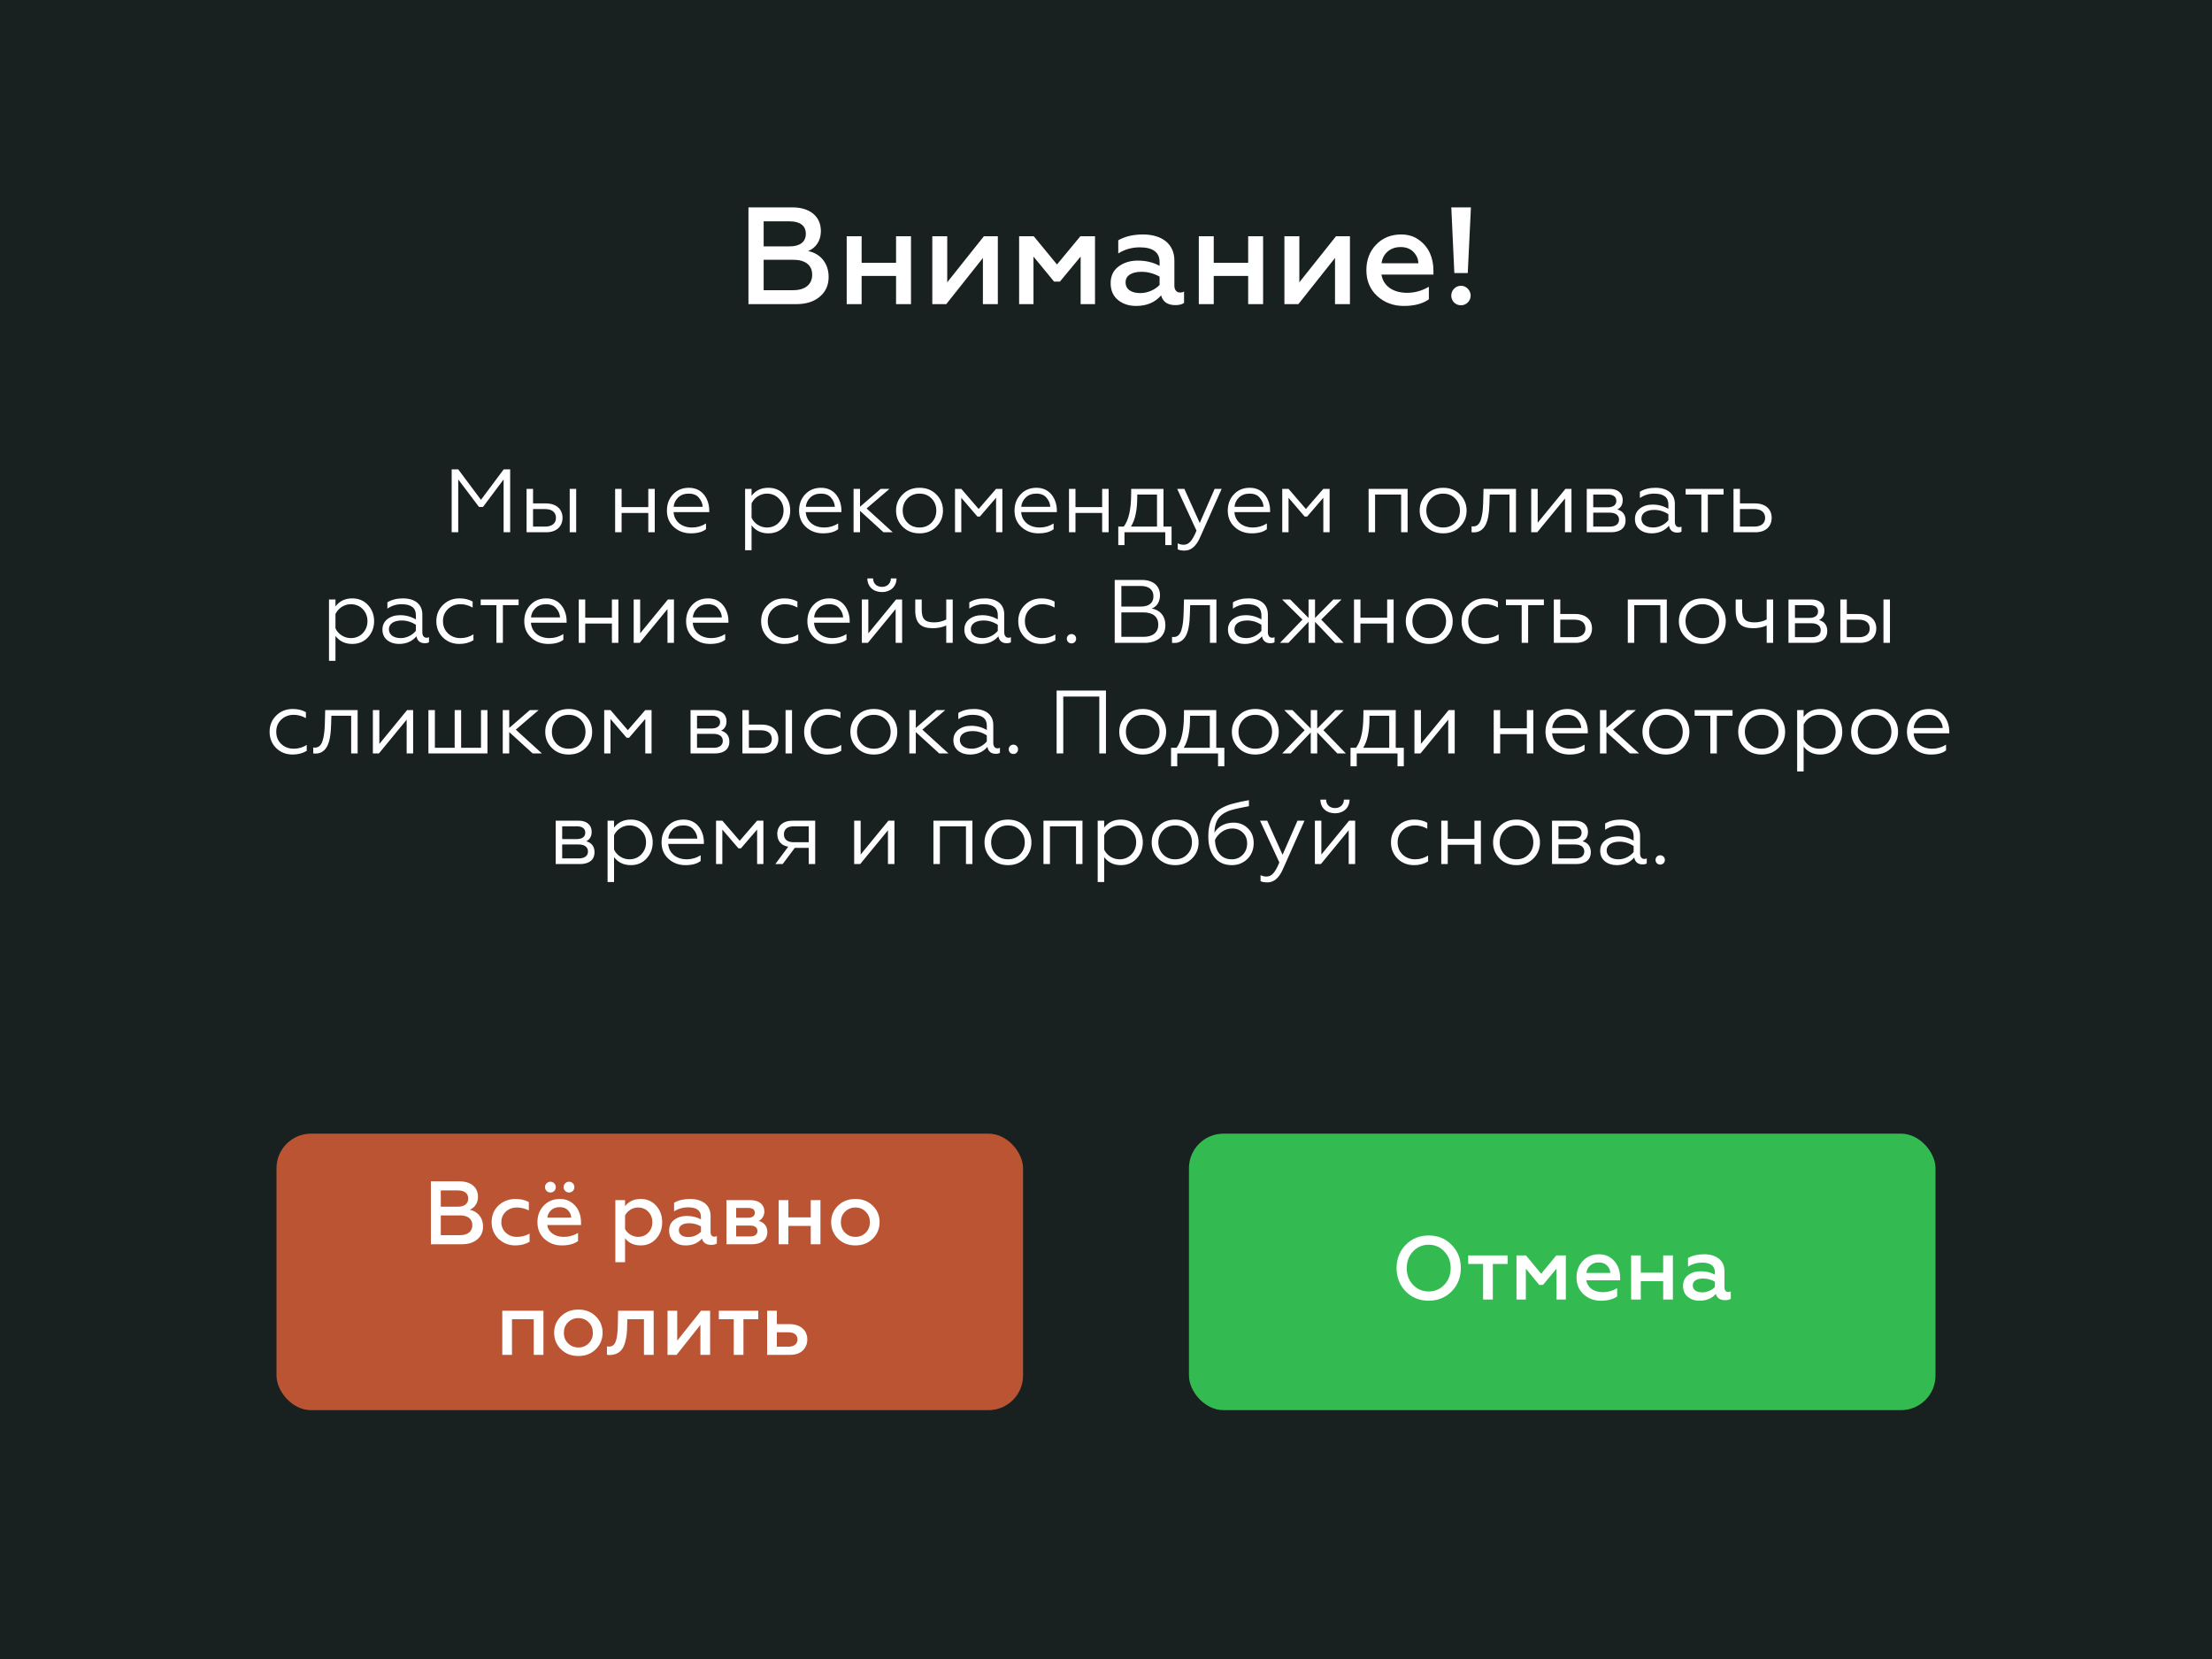
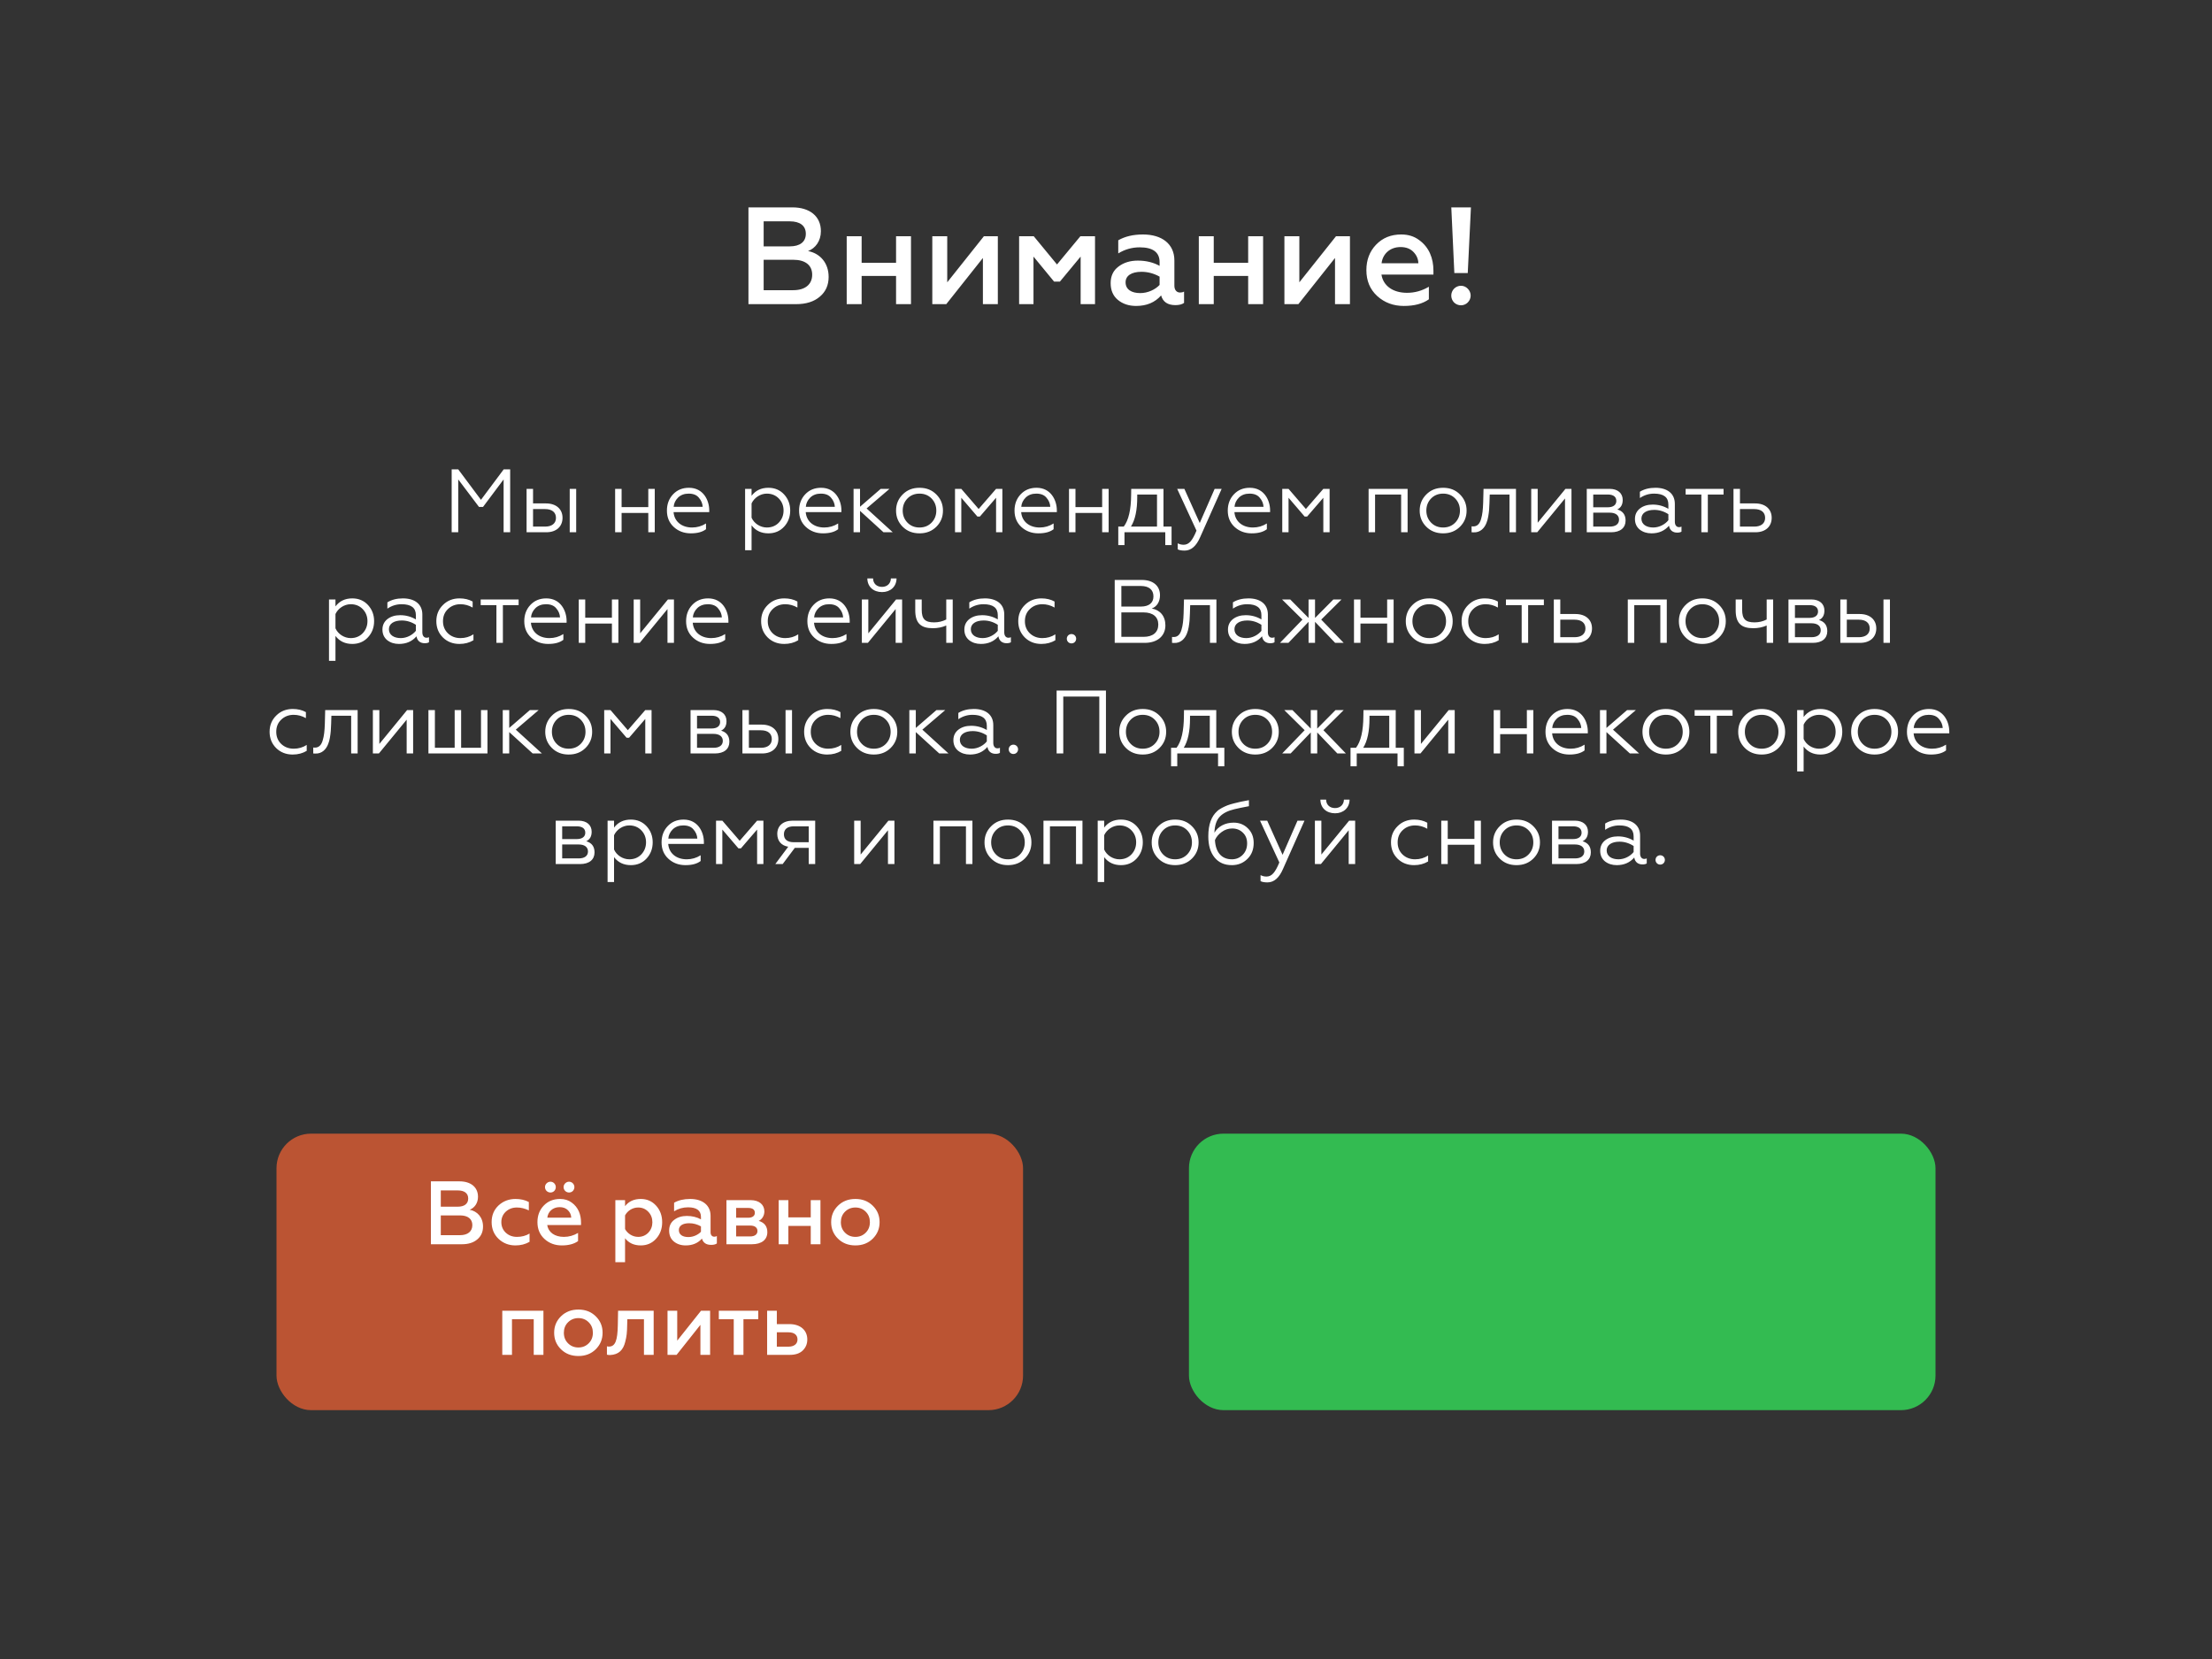
<svg xmlns="http://www.w3.org/2000/svg" width="320" height="240" viewBox="0 0 320 240" fill="none">
  <rect x="0" y="0" width="320" height="240" fill="#333333" stroke="none" />
  <g clip-path="url(#clip0_4206_64)">
-     <rect width="320" height="240" fill="#182020" />
    <rect x="172" y="164" width="108" height="40" rx="5" fill="#33BB51" />
-     <path d="M204.416 185.868C205.027 186.505 205.781 186.83 206.678 186.83C207.575 186.83 208.329 186.505 208.94 185.868C209.551 185.218 209.863 184.412 209.863 183.45C209.863 182.488 209.551 181.682 208.94 181.045C208.329 180.395 207.575 180.07 206.678 180.07C205.781 180.07 205.027 180.395 204.416 181.045C203.805 181.682 203.506 182.488 203.506 183.45C203.506 184.412 203.805 185.218 204.416 185.868ZM210.006 186.817C209.122 187.714 208.017 188.169 206.678 188.169C205.339 188.169 204.234 187.714 203.35 186.817C202.479 185.907 202.037 184.789 202.037 183.45C202.037 182.111 202.479 180.993 203.35 180.096C204.234 179.186 205.339 178.731 206.678 178.731C208.017 178.731 209.122 179.186 210.006 180.096C210.89 180.993 211.332 182.111 211.332 183.45C211.332 184.789 210.89 185.907 210.006 186.817ZM215.959 188H214.555V182.852H212.397V181.617H218.104V182.852H215.959V188ZM220.736 188H219.384V181.617H220.762L222.946 184.269L225.143 181.617H226.521V188H225.169V183.528L223.219 185.881H222.673L220.736 183.528V188ZM228.069 184.802C228.069 183.853 228.368 183.047 228.979 182.41C229.59 181.773 230.37 181.448 231.345 181.448C231.995 181.448 232.554 181.617 233.022 181.968C233.971 182.644 234.374 183.697 234.374 184.854V185.218H229.486C229.655 186.297 230.591 186.934 231.891 186.934C232.632 186.934 233.308 186.739 233.945 186.362V187.545C233.36 187.961 232.58 188.169 231.592 188.169C230.604 188.169 229.772 187.857 229.083 187.233C228.407 186.609 228.069 185.803 228.069 184.802ZM229.499 184.152H232.957C232.944 183.762 232.801 183.411 232.502 183.099C232.203 182.787 231.8 182.631 231.28 182.631C230.253 182.631 229.59 183.32 229.499 184.152ZM237.368 188H235.964V181.617H237.368V184.113H240.605V181.617H242.009V188H240.605V185.348H237.368V188ZM250.006 186.908C250.149 186.908 250.266 186.882 250.383 186.817V187.883C250.188 188.026 249.915 188.091 249.564 188.091C248.849 188.091 248.394 187.792 248.225 187.181C247.64 187.844 246.86 188.169 245.872 188.169C245.183 188.169 244.611 187.974 244.156 187.597C243.701 187.22 243.48 186.687 243.48 186.024C243.48 185.348 243.727 184.828 244.221 184.464C244.715 184.087 245.326 183.905 246.041 183.905C246.808 183.905 247.497 184.074 248.082 184.399V184.048C248.082 183.125 247.458 182.657 246.21 182.657C245.482 182.657 244.806 182.852 244.195 183.229V181.994C244.832 181.63 245.599 181.448 246.522 181.448C248.29 181.448 249.473 182.332 249.473 183.892V186.271C249.473 186.674 249.694 186.908 250.006 186.908ZM248.082 186.193V185.413C247.549 185.114 246.977 184.958 246.379 184.958C245.443 184.958 244.884 185.322 244.884 185.946C244.884 186.622 245.443 186.96 246.262 186.96C246.99 186.96 247.679 186.622 248.082 186.193Z" fill="white" />
    <rect x="40" y="164" width="108" height="40" rx="5" fill="#BB5433" />
    <path d="M66.809 180H62.337V170.9H66.472C68.097 170.9 69.15 171.732 69.15 173.136C69.15 174.072 68.629 174.748 67.941 175.008C69.046 175.216 69.877 176.1 69.877 177.439C69.877 178.206 69.605 178.83 69.046 179.298C68.499 179.766 67.758 180 66.809 180ZM63.767 175.827V178.687H66.549C67.654 178.687 68.331 178.154 68.331 177.231C68.331 176.334 67.68 175.827 66.549 175.827H63.767ZM63.767 172.213V174.566H66.225C67.174 174.566 67.733 174.15 67.733 173.383C67.733 172.616 67.174 172.213 66.225 172.213H63.767ZM74.567 180.169C73.618 180.169 72.799 179.857 72.123 179.22C71.46 178.583 71.122 177.777 71.122 176.789C71.122 175.814 71.46 175.008 72.123 174.384C72.799 173.76 73.618 173.448 74.58 173.448C75.295 173.448 75.945 173.591 76.504 173.89V175.099C75.932 174.826 75.36 174.683 74.788 174.683C74.151 174.683 73.618 174.878 73.176 175.281C72.747 175.684 72.526 176.191 72.526 176.802C72.526 177.413 72.747 177.933 73.176 178.336C73.618 178.739 74.151 178.934 74.788 178.934C75.464 178.934 76.075 178.778 76.608 178.453V179.649C75.997 180 75.321 180.169 74.567 180.169ZM77.749 176.802C77.749 175.853 78.048 175.047 78.659 174.41C79.27 173.773 80.05 173.448 81.025 173.448C81.675 173.448 82.234 173.617 82.702 173.968C83.651 174.644 84.054 175.697 84.054 176.854V177.218H79.166C79.335 178.297 80.271 178.934 81.571 178.934C82.312 178.934 82.988 178.739 83.625 178.362V179.545C83.04 179.961 82.26 180.169 81.272 180.169C80.284 180.169 79.452 179.857 78.763 179.233C78.087 178.609 77.749 177.803 77.749 176.802ZM79.179 176.152H82.637C82.624 175.762 82.481 175.411 82.182 175.099C81.883 174.787 81.48 174.631 80.96 174.631C79.933 174.631 79.27 175.32 79.179 176.152ZM79.075 172.291C78.763 171.979 78.763 171.485 79.075 171.186C79.387 170.874 79.881 170.874 80.18 171.186C80.479 171.485 80.479 171.979 80.18 172.291C79.881 172.59 79.387 172.59 79.075 172.291ZM81.766 172.291C81.454 171.979 81.454 171.485 81.766 171.186C82.078 170.874 82.572 170.874 82.871 171.186C83.17 171.485 83.17 171.979 82.871 172.291C82.572 172.59 82.078 172.59 81.766 172.291ZM92.699 173.448C93.596 173.448 94.337 173.773 94.922 174.423C95.507 175.073 95.793 175.866 95.793 176.815C95.793 177.751 95.507 178.544 94.922 179.194C94.337 179.844 93.596 180.169 92.699 180.169C91.711 180.169 90.957 179.818 90.424 179.129V182.6H89.02V173.617H90.424V174.488C90.957 173.799 91.711 173.448 92.699 173.448ZM92.322 174.683C91.49 174.683 90.775 175.164 90.424 175.827V177.803C90.775 178.44 91.49 178.934 92.322 178.934C92.907 178.934 93.401 178.726 93.791 178.323C94.181 177.907 94.376 177.4 94.376 176.815C94.376 176.217 94.181 175.71 93.791 175.307C93.401 174.891 92.907 174.683 92.322 174.683ZM103.328 178.908C103.471 178.908 103.588 178.882 103.705 178.817V179.883C103.51 180.026 103.237 180.091 102.886 180.091C102.171 180.091 101.716 179.792 101.547 179.181C100.962 179.844 100.182 180.169 99.195 180.169C98.505 180.169 97.933 179.974 97.478 179.597C97.023 179.22 96.802 178.687 96.802 178.024C96.802 177.348 97.049 176.828 97.543 176.464C98.037 176.087 98.648 175.905 99.364 175.905C100.13 175.905 100.819 176.074 101.404 176.399V176.048C101.404 175.125 100.78 174.657 99.532 174.657C98.805 174.657 98.129 174.852 97.517 175.229V173.994C98.154 173.63 98.921 173.448 99.844 173.448C101.612 173.448 102.795 174.332 102.795 175.892V178.271C102.795 178.674 103.016 178.908 103.328 178.908ZM101.404 178.193V177.413C100.871 177.114 100.299 176.958 99.701 176.958C98.766 176.958 98.207 177.322 98.207 177.946C98.207 178.622 98.766 178.96 99.585 178.96C100.312 178.96 101.001 178.622 101.404 178.193ZM108.771 180H105.092V173.617H108.576C109.863 173.617 110.578 174.306 110.578 175.242C110.578 175.879 110.24 176.399 109.759 176.62C110.591 176.867 111.007 177.413 111.007 178.258C111.007 179.337 110.188 180 108.771 180ZM106.496 177.296V178.869H108.524C109.187 178.869 109.577 178.57 109.577 178.089C109.577 177.582 109.187 177.296 108.524 177.296H106.496ZM106.496 174.748V176.165H108.238C108.849 176.165 109.2 175.892 109.2 175.463C109.2 174.982 108.875 174.748 108.238 174.748H106.496ZM114.05 180H112.646V173.617H114.05V176.113H117.287V173.617H118.691V180H117.287V177.348H114.05V180ZM123.75 178.934C124.348 178.934 124.842 178.726 125.245 178.323C125.648 177.92 125.843 177.413 125.843 176.802C125.843 176.204 125.648 175.697 125.245 175.294C124.842 174.891 124.348 174.683 123.75 174.683C123.152 174.683 122.645 174.891 122.242 175.294C121.839 175.697 121.644 176.204 121.644 176.802C121.644 177.413 121.839 177.92 122.242 178.323C122.645 178.726 123.139 178.934 123.75 178.934ZM123.75 180.169C122.723 180.169 121.891 179.844 121.228 179.194C120.565 178.544 120.24 177.751 120.24 176.802C120.24 175.866 120.565 175.073 121.228 174.423C121.891 173.773 122.723 173.448 123.75 173.448C124.764 173.448 125.596 173.773 126.259 174.423C126.922 175.073 127.247 175.866 127.247 176.802C127.247 177.738 126.922 178.531 126.259 179.194C125.596 179.844 124.764 180.169 123.75 180.169ZM74.066 196H72.662V189.617H78.616V196H77.212V190.852H74.066V196ZM83.677 194.934C84.275 194.934 84.769 194.726 85.172 194.323C85.575 193.92 85.77 193.413 85.77 192.802C85.77 192.204 85.575 191.697 85.172 191.294C84.769 190.891 84.275 190.683 83.677 190.683C83.079 190.683 82.572 190.891 82.169 191.294C81.766 191.697 81.571 192.204 81.571 192.802C81.571 193.413 81.766 193.92 82.169 194.323C82.572 194.726 83.066 194.934 83.677 194.934ZM83.677 196.169C82.65 196.169 81.818 195.844 81.155 195.194C80.492 194.544 80.167 193.751 80.167 192.802C80.167 191.866 80.492 191.073 81.155 190.423C81.818 189.773 82.65 189.448 83.677 189.448C84.691 189.448 85.523 189.773 86.186 190.423C86.849 191.073 87.174 191.866 87.174 192.802C87.174 193.738 86.849 194.531 86.186 195.194C85.523 195.844 84.691 196.169 83.677 196.169ZM93.159 190.852H90.754L90.728 191.775C90.715 192.711 90.663 193.322 90.442 194.141C90.156 195.272 89.532 195.974 88.245 196.026C88.076 196.026 87.933 196.013 87.803 195.974V194.765C87.894 194.791 87.998 194.804 88.089 194.804C89.012 194.804 89.337 193.92 89.376 191.697L89.415 189.617H94.563V196H93.159V190.852ZM97.88 196H96.567V189.617H97.971V193.946L101.416 189.617H102.729V196H101.325V191.658L97.88 196ZM107.551 196H106.147V190.852H103.989V189.617H109.696V190.852H107.551V196ZM114.279 196H110.977V189.617H112.381V191.554H114.214C115.774 191.554 116.788 192.425 116.788 193.777C116.788 194.414 116.567 194.947 116.125 195.376C115.683 195.792 115.072 196 114.279 196ZM112.381 192.737V194.817H114.058C114.877 194.817 115.371 194.414 115.371 193.777C115.371 193.114 114.89 192.737 114.058 192.737H112.381Z" fill="white" />
    <path d="M115.155 44H108.275V30H114.635C117.135 30 118.755 31.28 118.755 33.44C118.755 34.88 117.955 35.92 116.895 36.32C118.595 36.64 119.875 38 119.875 40.06C119.875 41.24 119.455 42.2 118.595 42.92C117.755 43.64 116.615 44 115.155 44ZM110.475 37.58V41.98H114.755C116.455 41.98 117.495 41.16 117.495 39.74C117.495 38.36 116.495 37.58 114.755 37.58H110.475ZM110.475 32.02V35.64H114.255C115.715 35.64 116.575 35 116.575 33.82C116.575 32.64 115.715 32.02 114.255 32.02H110.475ZM124.649 44H122.489V34.18H124.649V38.02H129.629V34.18H131.789V44H129.629V39.92H124.649V44ZM136.892 44H134.872V34.18H137.032V40.84L142.332 34.18H144.352V44H142.192V37.32L136.892 44ZM149.511 44H147.431V34.18H149.551L152.911 38.26L156.291 34.18H158.411V44H156.331V37.12L153.331 40.74H152.491L149.511 37.12V44ZM170.713 42.32C170.933 42.32 171.113 42.28 171.293 42.18V43.82C170.993 44.04 170.573 44.14 170.033 44.14C168.933 44.14 168.233 43.68 167.973 42.74C167.073 43.76 165.873 44.26 164.353 44.26C163.293 44.26 162.413 43.96 161.713 43.38C161.013 42.8 160.673 41.98 160.673 40.96C160.673 39.92 161.053 39.12 161.813 38.56C162.573 37.98 163.513 37.7 164.613 37.7C165.793 37.7 166.853 37.96 167.753 38.46V37.92C167.753 36.5 166.793 35.78 164.873 35.78C163.753 35.78 162.713 36.08 161.773 36.66V34.76C162.753 34.2 163.933 33.92 165.353 33.92C168.073 33.92 169.893 35.28 169.893 37.68V41.34C169.893 41.96 170.233 42.32 170.713 42.32ZM167.753 41.22V40.02C166.933 39.56 166.053 39.32 165.133 39.32C163.693 39.32 162.833 39.88 162.833 40.84C162.833 41.88 163.693 42.4 164.953 42.4C166.073 42.4 167.133 41.88 167.753 41.22ZM175.587 44H173.427V34.18H175.587V38.02H180.567V34.18H182.727V44H180.567V39.92H175.587V44ZM187.83 44H185.81V34.18H187.97V40.84L193.27 34.18H195.29V44H193.13V37.32L187.83 44ZM197.668 39.08C197.668 37.62 198.128 36.38 199.068 35.4C200.008 34.42 201.208 33.92 202.708 33.92C203.708 33.92 204.568 34.18 205.288 34.72C206.748 35.76 207.368 37.38 207.368 39.16V39.72H199.848C200.108 41.38 201.548 42.36 203.548 42.36C204.688 42.36 205.728 42.06 206.708 41.48V43.3C205.808 43.94 204.608 44.26 203.088 44.26C201.568 44.26 200.288 43.78 199.228 42.82C198.188 41.86 197.668 40.62 197.668 39.08ZM199.868 38.08H205.188C205.168 37.48 204.948 36.94 204.488 36.46C204.028 35.98 203.408 35.74 202.608 35.74C201.028 35.74 200.008 36.8 199.868 38.08ZM212.333 43.76C211.793 44.3 210.913 44.3 210.353 43.76C209.813 43.2 209.813 42.32 210.353 41.76C210.913 41.2 211.793 41.2 212.333 41.76C212.893 42.32 212.893 43.2 212.333 43.76ZM212.333 39.5H210.393L209.953 30H212.793L212.333 39.5Z" fill="white" />
    <path d="M66.29 77H65.341V67.9H66.29L69.579 72.307L72.868 67.9H73.804V77H72.855V69.356L69.878 73.334H69.293L66.29 69.356V77ZM83.354 77H82.418V70.721H83.354V77ZM79.025 77H76.178V70.721H77.114V72.827H78.986C80.455 72.827 81.378 73.646 81.378 74.907C81.378 76.142 80.52 77 79.025 77ZM77.114 73.646V76.181H78.856C79.844 76.181 80.429 75.713 80.429 74.92C80.429 74.101 79.844 73.646 78.856 73.646H77.114ZM89.924 77H88.988V70.721H89.924V73.36H93.785V70.721H94.721V77H93.785V74.205H89.924V77ZM99.938 77.156C98.963 77.156 98.131 76.844 97.468 76.233C96.805 75.622 96.48 74.829 96.48 73.867C96.48 72.918 96.779 72.138 97.364 71.514C97.962 70.877 98.729 70.565 99.665 70.565C101.771 70.565 102.603 72.411 102.603 73.828V74.088H97.442C97.546 75.44 98.612 76.311 100.12 76.311C100.848 76.311 101.524 76.116 102.135 75.726V76.558C101.615 76.961 100.887 77.156 99.938 77.156ZM97.455 73.321H101.654C101.628 72.84 101.446 72.398 101.108 72.008C100.783 71.605 100.289 71.41 99.626 71.41C98.989 71.41 98.482 71.605 98.092 71.982C97.715 72.359 97.494 72.801 97.455 73.321ZM108.726 75.999V79.6H107.79V70.721H108.726V71.722C109.311 70.955 110.117 70.565 111.157 70.565C112.08 70.565 112.847 70.89 113.432 71.527C114.017 72.164 114.316 72.944 114.316 73.854C114.316 74.777 114.017 75.557 113.432 76.194C112.847 76.831 112.08 77.156 111.157 77.156C110.117 77.156 109.311 76.766 108.726 75.999ZM108.726 72.827V74.894C109.09 75.726 109.987 76.311 110.936 76.311C111.625 76.311 112.21 76.077 112.665 75.609C113.12 75.128 113.354 74.543 113.354 73.854C113.354 73.165 113.12 72.58 112.665 72.112C112.21 71.644 111.625 71.41 110.936 71.41C109.987 71.41 109.103 72.008 108.726 72.827ZM119.057 77.156C118.082 77.156 117.25 76.844 116.587 76.233C115.924 75.622 115.599 74.829 115.599 73.867C115.599 72.918 115.898 72.138 116.483 71.514C117.081 70.877 117.848 70.565 118.784 70.565C120.89 70.565 121.722 72.411 121.722 73.828V74.088H116.561C116.665 75.44 117.731 76.311 119.239 76.311C119.967 76.311 120.643 76.116 121.254 75.726V76.558C120.734 76.961 120.006 77.156 119.057 77.156ZM116.574 73.321H120.773C120.747 72.84 120.565 72.398 120.227 72.008C119.902 71.605 119.408 71.41 118.745 71.41C118.108 71.41 117.601 71.605 117.211 71.982C116.834 72.359 116.613 72.801 116.574 73.321ZM123.481 70.721H124.417V73.308L127.407 70.721H128.681L125.366 73.555L129.149 77H127.81L124.417 73.906V77H123.481V70.721ZM130.577 71.54C131.214 70.89 132.02 70.565 133.021 70.565C134.022 70.565 134.828 70.89 135.465 71.54C136.102 72.177 136.414 72.957 136.414 73.867C136.414 74.777 136.102 75.557 135.465 76.194C134.828 76.831 134.022 77.156 133.021 77.156C132.02 77.156 131.214 76.831 130.577 76.194C129.94 75.557 129.628 74.777 129.628 73.867C129.628 72.957 129.94 72.177 130.577 71.54ZM135.452 73.867C135.452 73.165 135.218 72.58 134.763 72.112C134.308 71.644 133.723 71.41 133.021 71.41C132.319 71.41 131.734 71.644 131.279 72.112C130.824 72.58 130.59 73.165 130.59 73.867C130.59 74.556 130.824 75.141 131.279 75.609C131.734 76.077 132.319 76.311 133.021 76.311C133.723 76.311 134.308 76.077 134.763 75.609C135.218 75.141 135.452 74.556 135.452 73.867ZM139.067 77H138.157V70.721H139.067L141.576 73.633L144.098 70.721H145.008V77H144.098V72.008L141.758 74.725H141.394L139.067 72.008V77ZM150.224 77.156C149.249 77.156 148.417 76.844 147.754 76.233C147.091 75.622 146.766 74.829 146.766 73.867C146.766 72.918 147.065 72.138 147.65 71.514C148.248 70.877 149.015 70.565 149.951 70.565C152.057 70.565 152.889 72.411 152.889 73.828V74.088H147.728C147.832 75.44 148.898 76.311 150.406 76.311C151.134 76.311 151.81 76.116 152.421 75.726V76.558C151.901 76.961 151.173 77.156 150.224 77.156ZM147.741 73.321H151.94C151.914 72.84 151.732 72.398 151.394 72.008C151.069 71.605 150.575 71.41 149.912 71.41C149.275 71.41 148.768 71.605 148.378 71.982C148.001 72.359 147.78 72.801 147.741 73.321ZM155.584 77H154.648V70.721H155.584V73.36H159.445V70.721H160.381V77H159.445V74.205H155.584V77ZM162.673 78.859H161.776V76.181H162.569C163.271 75.258 163.622 73.724 163.635 71.605L163.648 70.721H168.315V76.181H169.485V78.859H168.575V77H162.673V78.859ZM163.609 76.181H167.379V71.54H164.519V71.917C164.519 73.789 164.22 75.206 163.609 76.181ZM171.376 79.652C170.921 79.652 170.583 79.587 170.375 79.47V78.599C170.648 78.742 170.934 78.807 171.233 78.807C172.013 78.807 172.507 78.183 173.092 76.766L170.297 70.721H171.337L173.56 75.661L175.718 70.721H176.732L173.625 77.702C173.066 79.002 172.312 79.652 171.376 79.652ZM181.074 77.156C180.099 77.156 179.267 76.844 178.604 76.233C177.941 75.622 177.616 74.829 177.616 73.867C177.616 72.918 177.915 72.138 178.5 71.514C179.098 70.877 179.865 70.565 180.801 70.565C182.907 70.565 183.739 72.411 183.739 73.828V74.088H178.578C178.682 75.44 179.748 76.311 181.256 76.311C181.984 76.311 182.66 76.116 183.271 75.726V76.558C182.751 76.961 182.023 77.156 181.074 77.156ZM178.591 73.321H182.79C182.764 72.84 182.582 72.398 182.244 72.008C181.919 71.605 181.425 71.41 180.762 71.41C180.125 71.41 179.618 71.605 179.228 71.982C178.851 72.359 178.63 72.801 178.591 73.321ZM186.408 77H185.498V70.721H186.408L188.917 73.633L191.439 70.721H192.349V77H191.439V72.008L189.099 74.725H188.735L186.408 72.008V77ZM198.926 77H197.99V70.721H203.632V77H202.696V71.54H198.926V77ZM206.329 71.54C206.966 70.89 207.772 70.565 208.773 70.565C209.774 70.565 210.58 70.89 211.217 71.54C211.854 72.177 212.166 72.957 212.166 73.867C212.166 74.777 211.854 75.557 211.217 76.194C210.58 76.831 209.774 77.156 208.773 77.156C207.772 77.156 206.966 76.831 206.329 76.194C205.692 75.557 205.38 74.777 205.38 73.867C205.38 72.957 205.692 72.177 206.329 71.54ZM211.204 73.867C211.204 73.165 210.97 72.58 210.515 72.112C210.06 71.644 209.475 71.41 208.773 71.41C208.071 71.41 207.486 71.644 207.031 72.112C206.576 72.58 206.342 73.165 206.342 73.867C206.342 74.556 206.576 75.141 207.031 75.609C207.486 76.077 208.071 76.311 208.773 76.311C209.475 76.311 210.06 76.077 210.515 75.609C210.97 75.141 211.204 74.556 211.204 73.867ZM212.887 77V76.142C212.952 76.155 213.03 76.155 213.134 76.155C213.693 76.155 214.057 75.791 214.252 75.115C214.46 74.426 214.525 73.75 214.564 72.723L214.616 70.721H219.309V77H218.373V71.54H215.513L215.474 72.749C215.461 73.139 215.448 73.477 215.422 73.763C215.37 74.335 215.266 75.128 215.045 75.635C214.759 76.389 214.148 77.065 213.16 77.013C213.043 77.013 212.952 77.013 212.887 77ZM222.385 77H221.514V70.721H222.45V75.622L226.467 70.721H227.338V77H226.402V72.112L222.385 77ZM233.073 77H229.55V70.721H232.852C234.061 70.721 234.75 71.371 234.75 72.32C234.75 72.996 234.49 73.451 233.97 73.698C234.763 73.932 235.166 74.465 235.166 75.31C235.166 76.35 234.412 77 233.073 77ZM230.486 74.166V76.181H232.878C233.723 76.181 234.217 75.817 234.217 75.18C234.217 74.543 233.723 74.166 232.878 74.166H230.486ZM230.486 71.54V73.386H232.592C233.372 73.386 233.827 73.048 233.827 72.463C233.827 71.852 233.372 71.54 232.592 71.54H230.486ZM239.172 76.311C240.069 76.311 240.901 75.83 241.356 75.258V74.387C240.719 73.971 240.03 73.763 239.315 73.763C238.171 73.763 237.456 74.244 237.456 75.024C237.456 75.869 238.197 76.311 239.172 76.311ZM238.912 77.156C238.249 77.156 237.677 76.974 237.209 76.61C236.754 76.233 236.52 75.726 236.52 75.076C236.52 74.439 236.767 73.932 237.248 73.555C237.742 73.178 238.353 72.996 239.094 72.996C239.913 72.996 240.667 73.204 241.356 73.607V72.983C241.356 71.93 240.667 71.41 239.289 71.41C238.548 71.41 237.872 71.618 237.235 72.047V71.137C237.846 70.76 238.587 70.565 239.484 70.565C241.161 70.565 242.292 71.371 242.292 72.892V75.479C242.292 75.96 242.526 76.259 242.89 76.259C243.033 76.259 243.15 76.233 243.254 76.181V76.909C243.124 77 242.916 77.052 242.63 77.052C242.019 77.052 241.551 76.727 241.447 76.051C240.81 76.792 239.965 77.156 238.912 77.156ZM247.064 77H246.128V71.54H243.853V70.721H249.339V71.54H247.064V77ZM253.949 77H250.777V70.721H251.713V72.827H253.91C255.379 72.827 256.302 73.646 256.302 74.907C256.302 76.142 255.444 77 253.949 77ZM251.713 73.646V76.181H253.78C254.768 76.181 255.353 75.713 255.353 74.92C255.353 74.101 254.768 73.646 253.78 73.646H251.713ZM48.531 91.999V95.6H47.595V86.721H48.531V87.722C49.116 86.955 49.922 86.565 50.962 86.565C51.885 86.565 52.652 86.89 53.237 87.527C53.822 88.164 54.121 88.944 54.121 89.854C54.121 90.777 53.822 91.557 53.237 92.194C52.652 92.831 51.885 93.156 50.962 93.156C49.922 93.156 49.116 92.766 48.531 91.999ZM48.531 88.827V90.894C48.895 91.726 49.792 92.311 50.741 92.311C51.43 92.311 52.015 92.077 52.47 91.609C52.925 91.128 53.159 90.543 53.159 89.854C53.159 89.165 52.925 88.58 52.47 88.112C52.015 87.644 51.43 87.41 50.741 87.41C49.792 87.41 48.908 88.008 48.531 88.827ZM57.978 92.311C58.875 92.311 59.707 91.83 60.162 91.258V90.387C59.525 89.971 58.836 89.763 58.121 89.763C56.977 89.763 56.262 90.244 56.262 91.024C56.262 91.869 57.003 92.311 57.978 92.311ZM57.718 93.156C57.055 93.156 56.483 92.974 56.015 92.61C55.56 92.233 55.326 91.726 55.326 91.076C55.326 90.439 55.573 89.932 56.054 89.555C56.548 89.178 57.159 88.996 57.9 88.996C58.719 88.996 59.473 89.204 60.162 89.607V88.983C60.162 87.93 59.473 87.41 58.095 87.41C57.354 87.41 56.678 87.618 56.041 88.047V87.137C56.652 86.76 57.393 86.565 58.29 86.565C59.967 86.565 61.098 87.371 61.098 88.892V91.479C61.098 91.96 61.332 92.259 61.696 92.259C61.839 92.259 61.956 92.233 62.06 92.181V92.909C61.93 93 61.722 93.052 61.436 93.052C60.825 93.052 60.357 92.727 60.253 92.051C59.616 92.792 58.771 93.156 57.718 93.156ZM66.464 93.156C65.515 93.156 64.709 92.844 64.072 92.22C63.435 91.583 63.123 90.803 63.123 89.854C63.123 88.918 63.448 88.138 64.085 87.514C64.722 86.877 65.528 86.565 66.477 86.565C67.205 86.565 67.842 86.721 68.375 87.02V87.891C67.803 87.566 67.218 87.41 66.607 87.41C65.892 87.41 65.281 87.644 64.8 88.112C64.319 88.567 64.085 89.152 64.085 89.867C64.085 90.569 64.319 91.154 64.8 91.622C65.281 92.077 65.892 92.311 66.607 92.311C67.309 92.311 67.933 92.129 68.492 91.765V92.623C67.907 92.974 67.231 93.156 66.464 93.156ZM72.751 93H71.815V87.54H69.54V86.721H75.026V87.54H72.751V93ZM79.302 93.156C78.327 93.156 77.495 92.844 76.832 92.233C76.169 91.622 75.844 90.829 75.844 89.867C75.844 88.918 76.143 88.138 76.728 87.514C77.326 86.877 78.093 86.565 79.029 86.565C81.135 86.565 81.967 88.411 81.967 89.828V90.088H76.806C76.91 91.44 77.976 92.311 79.484 92.311C80.212 92.311 80.888 92.116 81.499 91.726V92.558C80.979 92.961 80.251 93.156 79.302 93.156ZM76.819 89.321H81.018C80.992 88.84 80.81 88.398 80.472 88.008C80.147 87.605 79.653 87.41 78.99 87.41C78.353 87.41 77.846 87.605 77.456 87.982C77.079 88.359 76.858 88.801 76.819 89.321ZM84.662 93H83.726V86.721H84.662V89.36H88.523V86.721H89.459V93H88.523V90.205H84.662V93ZM92.544 93H91.673V86.721H92.609V91.622L96.626 86.721H97.497V93H96.561V88.112L92.544 93ZM102.712 93.156C101.737 93.156 100.905 92.844 100.242 92.233C99.579 91.622 99.254 90.829 99.254 89.867C99.254 88.918 99.553 88.138 100.138 87.514C100.736 86.877 101.503 86.565 102.439 86.565C104.545 86.565 105.377 88.411 105.377 89.828V90.088H100.216C100.32 91.44 101.386 92.311 102.894 92.311C103.622 92.311 104.298 92.116 104.909 91.726V92.558C104.389 92.961 103.661 93.156 102.712 93.156ZM100.229 89.321H104.428C104.402 88.84 104.22 88.398 103.882 88.008C103.557 87.605 103.063 87.41 102.4 87.41C101.763 87.41 101.256 87.605 100.866 87.982C100.489 88.359 100.268 88.801 100.229 89.321ZM113.449 93.156C112.5 93.156 111.694 92.844 111.057 92.22C110.42 91.583 110.108 90.803 110.108 89.854C110.108 88.918 110.433 88.138 111.07 87.514C111.707 86.877 112.513 86.565 113.462 86.565C114.19 86.565 114.827 86.721 115.36 87.02V87.891C114.788 87.566 114.203 87.41 113.592 87.41C112.877 87.41 112.266 87.644 111.785 88.112C111.304 88.567 111.07 89.152 111.07 89.867C111.07 90.569 111.304 91.154 111.785 91.622C112.266 92.077 112.877 92.311 113.592 92.311C114.294 92.311 114.918 92.129 115.477 91.765V92.623C114.892 92.974 114.216 93.156 113.449 93.156ZM120.257 93.156C119.282 93.156 118.45 92.844 117.787 92.233C117.124 91.622 116.799 90.829 116.799 89.867C116.799 88.918 117.098 88.138 117.683 87.514C118.281 86.877 119.048 86.565 119.984 86.565C122.09 86.565 122.922 88.411 122.922 89.828V90.088H117.761C117.865 91.44 118.931 92.311 120.439 92.311C121.167 92.311 121.843 92.116 122.454 91.726V92.558C121.934 92.961 121.206 93.156 120.257 93.156ZM117.774 89.321H121.973C121.947 88.84 121.765 88.398 121.427 88.008C121.102 87.605 120.608 87.41 119.945 87.41C119.308 87.41 118.801 87.605 118.411 87.982C118.034 88.359 117.813 88.801 117.774 89.321ZM125.552 93H124.681V86.721H125.617V91.622L129.634 86.721H130.505V93H129.569V88.112L125.552 93ZM127.606 85.655C126.345 85.655 125.487 84.875 125.474 83.679H126.306C126.306 84.394 126.813 84.901 127.593 84.901C128.36 84.901 128.867 84.394 128.88 83.679H129.699C129.686 84.875 128.802 85.655 127.606 85.655ZM137.826 93H136.89V90.491C136.279 90.751 135.642 90.881 134.953 90.881C133.224 90.881 132.405 90.166 132.405 88.294V86.721H133.341V88.216C133.341 89.568 133.835 90.036 135.135 90.036C135.772 90.036 136.357 89.893 136.89 89.62V86.721H137.826V93ZM142.161 92.311C143.058 92.311 143.89 91.83 144.345 91.258V90.387C143.708 89.971 143.019 89.763 142.304 89.763C141.16 89.763 140.445 90.244 140.445 91.024C140.445 91.869 141.186 92.311 142.161 92.311ZM141.901 93.156C141.238 93.156 140.666 92.974 140.198 92.61C139.743 92.233 139.509 91.726 139.509 91.076C139.509 90.439 139.756 89.932 140.237 89.555C140.731 89.178 141.342 88.996 142.083 88.996C142.902 88.996 143.656 89.204 144.345 89.607V88.983C144.345 87.93 143.656 87.41 142.278 87.41C141.537 87.41 140.861 87.618 140.224 88.047V87.137C140.835 86.76 141.576 86.565 142.473 86.565C144.15 86.565 145.281 87.371 145.281 88.892V91.479C145.281 91.96 145.515 92.259 145.879 92.259C146.022 92.259 146.139 92.233 146.243 92.181V92.909C146.113 93 145.905 93.052 145.619 93.052C145.008 93.052 144.54 92.727 144.436 92.051C143.799 92.792 142.954 93.156 141.901 93.156ZM150.647 93.156C149.698 93.156 148.892 92.844 148.255 92.22C147.618 91.583 147.306 90.803 147.306 89.854C147.306 88.918 147.631 88.138 148.268 87.514C148.905 86.877 149.711 86.565 150.66 86.565C151.388 86.565 152.025 86.721 152.558 87.02V87.891C151.986 87.566 151.401 87.41 150.79 87.41C150.075 87.41 149.464 87.644 148.983 88.112C148.502 88.567 148.268 89.152 148.268 89.867C148.268 90.569 148.502 91.154 148.983 91.622C149.464 92.077 150.075 92.311 150.79 92.311C151.492 92.311 152.116 92.129 152.675 91.765V92.623C152.09 92.974 151.414 93.156 150.647 93.156ZM154.526 92.883C154.266 92.623 154.266 92.181 154.526 91.921C154.786 91.661 155.228 91.661 155.488 91.921C155.748 92.181 155.748 92.623 155.488 92.883C155.228 93.143 154.786 93.143 154.526 92.883ZM165.602 93H161.26V83.9H165.199C166.811 83.9 167.812 84.745 167.812 86.11C167.812 87.059 167.357 87.761 166.616 88.034C167.812 88.229 168.592 89.126 168.592 90.465C168.592 91.986 167.461 93 165.602 93ZM162.222 88.593V92.129H165.433C166.785 92.129 167.565 91.479 167.565 90.348C167.565 89.243 166.785 88.593 165.433 88.593H162.222ZM162.222 84.771V87.748H165.043C166.2 87.748 166.863 87.228 166.863 86.279C166.863 85.304 166.2 84.771 165.043 84.771H162.222ZM169.552 93V92.142C169.617 92.155 169.695 92.155 169.799 92.155C170.358 92.155 170.722 91.791 170.917 91.115C171.125 90.426 171.19 89.75 171.229 88.723L171.281 86.721H175.974V93H175.038V87.54H172.178L172.139 88.749C172.126 89.139 172.113 89.477 172.087 89.763C172.035 90.335 171.931 91.128 171.71 91.635C171.424 92.389 170.813 93.065 169.825 93.013C169.708 93.013 169.617 93.013 169.552 93ZM180.298 92.311C181.195 92.311 182.027 91.83 182.482 91.258V90.387C181.845 89.971 181.156 89.763 180.441 89.763C179.297 89.763 178.582 90.244 178.582 91.024C178.582 91.869 179.323 92.311 180.298 92.311ZM180.038 93.156C179.375 93.156 178.803 92.974 178.335 92.61C177.88 92.233 177.646 91.726 177.646 91.076C177.646 90.439 177.893 89.932 178.374 89.555C178.868 89.178 179.479 88.996 180.22 88.996C181.039 88.996 181.793 89.204 182.482 89.607V88.983C182.482 87.93 181.793 87.41 180.415 87.41C179.674 87.41 178.998 87.618 178.361 88.047V87.137C178.972 86.76 179.713 86.565 180.61 86.565C182.287 86.565 183.418 87.371 183.418 88.892V91.479C183.418 91.96 183.652 92.259 184.016 92.259C184.159 92.259 184.276 92.233 184.38 92.181V92.909C184.25 93 184.042 93.052 183.756 93.052C183.145 93.052 182.677 92.727 182.573 92.051C181.936 92.792 181.091 93.156 180.038 93.156ZM185.468 86.721H186.651L189.303 89.399V86.721H190.239V89.399L192.891 86.721H194.074L191.136 89.633L194.386 93H193.151L190.239 89.958V93H189.303V89.958L186.391 93H185.169L188.419 89.633L185.468 86.721ZM196.812 93H195.876V86.721H196.812V89.36H200.673V86.721H201.609V93H200.673V90.205H196.812V93ZM204.317 87.54C204.954 86.89 205.76 86.565 206.761 86.565C207.762 86.565 208.568 86.89 209.205 87.54C209.842 88.177 210.154 88.957 210.154 89.867C210.154 90.777 209.842 91.557 209.205 92.194C208.568 92.831 207.762 93.156 206.761 93.156C205.76 93.156 204.954 92.831 204.317 92.194C203.68 91.557 203.368 90.777 203.368 89.867C203.368 88.957 203.68 88.177 204.317 87.54ZM209.192 89.867C209.192 89.165 208.958 88.58 208.503 88.112C208.048 87.644 207.463 87.41 206.761 87.41C206.059 87.41 205.474 87.644 205.019 88.112C204.564 88.58 204.33 89.165 204.33 89.867C204.33 90.556 204.564 91.141 205.019 91.609C205.474 92.077 206.059 92.311 206.761 92.311C207.463 92.311 208.048 92.077 208.503 91.609C208.958 91.141 209.192 90.556 209.192 89.867ZM214.783 93.156C213.834 93.156 213.028 92.844 212.391 92.22C211.754 91.583 211.442 90.803 211.442 89.854C211.442 88.918 211.767 88.138 212.404 87.514C213.041 86.877 213.847 86.565 214.796 86.565C215.524 86.565 216.161 86.721 216.694 87.02V87.891C216.122 87.566 215.537 87.41 214.926 87.41C214.211 87.41 213.6 87.644 213.119 88.112C212.638 88.567 212.404 89.152 212.404 89.867C212.404 90.569 212.638 91.154 213.119 91.622C213.6 92.077 214.211 92.311 214.926 92.311C215.628 92.311 216.252 92.129 216.811 91.765V92.623C216.226 92.974 215.55 93.156 214.783 93.156ZM221.07 93H220.134V87.54H217.859V86.721H223.345V87.54H221.07V93ZM227.955 93H224.783V86.721H225.719V88.827H227.916C229.385 88.827 230.308 89.646 230.308 90.907C230.308 92.142 229.45 93 227.955 93ZM225.719 89.646V92.181H227.786C228.774 92.181 229.359 91.713 229.359 90.92C229.359 90.101 228.774 89.646 227.786 89.646H225.719ZM236.421 93H235.485V86.721H241.127V93H240.191V87.54H236.421V93ZM243.825 87.54C244.462 86.89 245.268 86.565 246.269 86.565C247.27 86.565 248.076 86.89 248.713 87.54C249.35 88.177 249.662 88.957 249.662 89.867C249.662 90.777 249.35 91.557 248.713 92.194C248.076 92.831 247.27 93.156 246.269 93.156C245.268 93.156 244.462 92.831 243.825 92.194C243.188 91.557 242.876 90.777 242.876 89.867C242.876 88.957 243.188 88.177 243.825 87.54ZM248.7 89.867C248.7 89.165 248.466 88.58 248.011 88.112C247.556 87.644 246.971 87.41 246.269 87.41C245.567 87.41 244.982 87.644 244.527 88.112C244.072 88.58 243.838 89.165 243.838 89.867C243.838 90.556 244.072 91.141 244.527 91.609C244.982 92.077 245.567 92.311 246.269 92.311C246.971 92.311 247.556 92.077 248.011 91.609C248.466 91.141 248.7 90.556 248.7 89.867ZM256.514 93H255.578V90.491C254.967 90.751 254.33 90.881 253.641 90.881C251.912 90.881 251.093 90.166 251.093 88.294V86.721H252.029V88.216C252.029 89.568 252.523 90.036 253.823 90.036C254.46 90.036 255.045 89.893 255.578 89.62V86.721H256.514V93ZM262.253 93H258.73V86.721H262.032C263.241 86.721 263.93 87.371 263.93 88.32C263.93 88.996 263.67 89.451 263.15 89.698C263.943 89.932 264.346 90.465 264.346 91.31C264.346 92.35 263.592 93 262.253 93ZM259.666 90.166V92.181H262.058C262.903 92.181 263.397 91.817 263.397 91.18C263.397 90.543 262.903 90.166 262.058 90.166H259.666ZM259.666 87.54V89.386H261.772C262.552 89.386 263.007 89.048 263.007 88.463C263.007 87.852 262.552 87.54 261.772 87.54H259.666ZM273.409 93H272.473V86.721H273.409V93ZM269.08 93H266.233V86.721H267.169V88.827H269.041C270.51 88.827 271.433 89.646 271.433 90.907C271.433 92.142 270.575 93 269.08 93ZM267.169 89.646V92.181H268.911C269.899 92.181 270.484 91.713 270.484 90.92C270.484 90.101 269.899 89.646 268.911 89.646H267.169ZM42.343 109.156C41.394 109.156 40.588 108.844 39.951 108.22C39.314 107.583 39.002 106.803 39.002 105.854C39.002 104.918 39.327 104.138 39.964 103.514C40.601 102.877 41.407 102.565 42.356 102.565C43.084 102.565 43.721 102.721 44.254 103.02V103.891C43.682 103.566 43.097 103.41 42.486 103.41C41.771 103.41 41.16 103.644 40.679 104.112C40.198 104.567 39.964 105.152 39.964 105.867C39.964 106.569 40.198 107.154 40.679 107.622C41.16 108.077 41.771 108.311 42.486 108.311C43.188 108.311 43.812 108.129 44.371 107.765V108.623C43.786 108.974 43.11 109.156 42.343 109.156ZM45.316 109V108.142C45.38 108.155 45.459 108.155 45.562 108.155C46.121 108.155 46.486 107.791 46.681 107.115C46.889 106.426 46.953 105.75 46.992 104.723L47.044 102.721H51.737V109H50.801V103.54H47.941L47.903 104.749C47.889 105.139 47.877 105.477 47.85 105.763C47.798 106.335 47.694 107.128 47.474 107.635C47.188 108.389 46.577 109.065 45.589 109.013C45.471 109.013 45.38 109.013 45.316 109ZM54.813 109H53.942V102.721H54.878V107.622L58.895 102.721H59.766V109H58.83V104.112L54.813 109ZM70.519 109H61.978V102.721H62.914V108.181H65.775V102.721H66.71V108.181H69.584V102.721H70.519V109ZM72.731 102.721H73.668V105.308L76.657 102.721H77.931L74.617 105.555L78.4 109H77.061L73.668 105.906V109H72.731V102.721ZM79.827 103.54C80.464 102.89 81.27 102.565 82.271 102.565C83.272 102.565 84.078 102.89 84.715 103.54C85.352 104.177 85.664 104.957 85.664 105.867C85.664 106.777 85.352 107.557 84.715 108.194C84.078 108.831 83.272 109.156 82.271 109.156C81.27 109.156 80.464 108.831 79.827 108.194C79.19 107.557 78.878 106.777 78.878 105.867C78.878 104.957 79.19 104.177 79.827 103.54ZM84.702 105.867C84.702 105.165 84.468 104.58 84.013 104.112C83.558 103.644 82.973 103.41 82.271 103.41C81.569 103.41 80.984 103.644 80.529 104.112C80.074 104.58 79.84 105.165 79.84 105.867C79.84 106.556 80.074 107.141 80.529 107.609C80.984 108.077 81.569 108.311 82.271 108.311C82.973 108.311 83.558 108.077 84.013 107.609C84.468 107.141 84.702 106.556 84.702 105.867ZM88.317 109H87.407V102.721H88.317L90.826 105.633L93.348 102.721H94.258V109H93.348V104.008L91.008 106.725H90.644L88.317 104.008V109ZM103.422 109H99.899V102.721H103.201C104.41 102.721 105.099 103.371 105.099 104.32C105.099 104.996 104.839 105.451 104.319 105.698C105.112 105.932 105.515 106.465 105.515 107.31C105.515 108.35 104.761 109 103.422 109ZM100.835 106.166V108.181H103.227C104.072 108.181 104.566 107.817 104.566 107.18C104.566 106.543 104.072 106.166 103.227 106.166H100.835ZM100.835 103.54V105.386H102.941C103.721 105.386 104.176 105.048 104.176 104.463C104.176 103.852 103.721 103.54 102.941 103.54H100.835ZM114.578 109H113.642V102.721H114.578V109ZM110.249 109H107.402V102.721H108.338V104.827H110.21C111.679 104.827 112.602 105.646 112.602 106.907C112.602 108.142 111.744 109 110.249 109ZM108.338 105.646V108.181H110.08C111.068 108.181 111.653 107.713 111.653 106.92C111.653 106.101 111.068 105.646 110.08 105.646H108.338ZM119.67 109.156C118.721 109.156 117.915 108.844 117.278 108.22C116.641 107.583 116.329 106.803 116.329 105.854C116.329 104.918 116.654 104.138 117.291 103.514C117.928 102.877 118.734 102.565 119.683 102.565C120.411 102.565 121.048 102.721 121.581 103.02V103.891C121.009 103.566 120.424 103.41 119.813 103.41C119.098 103.41 118.487 103.644 118.006 104.112C117.525 104.567 117.291 105.152 117.291 105.867C117.291 106.569 117.525 107.154 118.006 107.622C118.487 108.077 119.098 108.311 119.813 108.311C120.515 108.311 121.139 108.129 121.698 107.765V108.623C121.113 108.974 120.437 109.156 119.67 109.156ZM123.969 103.54C124.606 102.89 125.412 102.565 126.413 102.565C127.414 102.565 128.22 102.89 128.857 103.54C129.494 104.177 129.806 104.957 129.806 105.867C129.806 106.777 129.494 107.557 128.857 108.194C128.22 108.831 127.414 109.156 126.413 109.156C125.412 109.156 124.606 108.831 123.969 108.194C123.332 107.557 123.02 106.777 123.02 105.867C123.02 104.957 123.332 104.177 123.969 103.54ZM128.844 105.867C128.844 105.165 128.61 104.58 128.155 104.112C127.7 103.644 127.115 103.41 126.413 103.41C125.711 103.41 125.126 103.644 124.671 104.112C124.216 104.58 123.982 105.165 123.982 105.867C123.982 106.556 124.216 107.141 124.671 107.609C125.126 108.077 125.711 108.311 126.413 108.311C127.115 108.311 127.7 108.077 128.155 107.609C128.61 107.141 128.844 106.556 128.844 105.867ZM131.549 102.721H132.485V105.308L135.475 102.721H136.749L133.434 105.555L137.217 109H135.878L132.485 105.906V109H131.549V102.721ZM140.574 108.311C141.471 108.311 142.303 107.83 142.758 107.258V106.387C142.121 105.971 141.432 105.763 140.717 105.763C139.573 105.763 138.858 106.244 138.858 107.024C138.858 107.869 139.599 108.311 140.574 108.311ZM140.314 109.156C139.651 109.156 139.079 108.974 138.611 108.61C138.156 108.233 137.922 107.726 137.922 107.076C137.922 106.439 138.169 105.932 138.65 105.555C139.144 105.178 139.755 104.996 140.496 104.996C141.315 104.996 142.069 105.204 142.758 105.607V104.983C142.758 103.93 142.069 103.41 140.691 103.41C139.95 103.41 139.274 103.618 138.637 104.047V103.137C139.248 102.76 139.989 102.565 140.886 102.565C142.563 102.565 143.694 103.371 143.694 104.892V107.479C143.694 107.96 143.928 108.259 144.292 108.259C144.435 108.259 144.552 108.233 144.656 108.181V108.909C144.526 109 144.318 109.052 144.032 109.052C143.421 109.052 142.953 108.727 142.849 108.051C142.212 108.792 141.367 109.156 140.314 109.156ZM146.122 108.883C145.862 108.623 145.862 108.181 146.122 107.921C146.382 107.661 146.824 107.661 147.084 107.921C147.344 108.181 147.344 108.623 147.084 108.883C146.824 109.143 146.382 109.143 146.122 108.883ZM153.818 109H152.856V99.9H159.993V109H159.031V100.771H153.818V109ZM162.867 103.54C163.504 102.89 164.31 102.565 165.311 102.565C166.312 102.565 167.118 102.89 167.755 103.54C168.392 104.177 168.704 104.957 168.704 105.867C168.704 106.777 168.392 107.557 167.755 108.194C167.118 108.831 166.312 109.156 165.311 109.156C164.31 109.156 163.504 108.831 162.867 108.194C162.23 107.557 161.918 106.777 161.918 105.867C161.918 104.957 162.23 104.177 162.867 103.54ZM167.742 105.867C167.742 105.165 167.508 104.58 167.053 104.112C166.598 103.644 166.013 103.41 165.311 103.41C164.609 103.41 164.024 103.644 163.569 104.112C163.114 104.58 162.88 105.165 162.88 105.867C162.88 106.556 163.114 107.141 163.569 107.609C164.024 108.077 164.609 108.311 165.311 108.311C166.013 108.311 166.598 108.077 167.053 107.609C167.508 107.141 167.742 106.556 167.742 105.867ZM170.309 110.859H169.412V108.181H170.205C170.907 107.258 171.258 105.724 171.271 103.605L171.284 102.721H175.951V108.181H177.121V110.859H176.211V109H170.309V110.859ZM171.245 108.181H175.015V103.54H172.155V103.917C172.155 105.789 171.856 107.206 171.245 108.181ZM179.155 103.54C179.792 102.89 180.598 102.565 181.599 102.565C182.6 102.565 183.406 102.89 184.043 103.54C184.68 104.177 184.992 104.957 184.992 105.867C184.992 106.777 184.68 107.557 184.043 108.194C183.406 108.831 182.6 109.156 181.599 109.156C180.598 109.156 179.792 108.831 179.155 108.194C178.518 107.557 178.206 106.777 178.206 105.867C178.206 104.957 178.518 104.177 179.155 103.54ZM184.03 105.867C184.03 105.165 183.796 104.58 183.341 104.112C182.886 103.644 182.301 103.41 181.599 103.41C180.897 103.41 180.312 103.644 179.857 104.112C179.402 104.58 179.168 105.165 179.168 105.867C179.168 106.556 179.402 107.141 179.857 107.609C180.312 108.077 180.897 108.311 181.599 108.311C182.301 108.311 182.886 108.077 183.341 107.609C183.796 107.141 184.03 106.556 184.03 105.867ZM185.786 102.721H186.969L189.621 105.399V102.721H190.557V105.399L193.209 102.721H194.392L191.454 105.633L194.704 109H193.469L190.557 105.958V109H189.621V105.958L186.709 109H185.487L188.737 105.633L185.786 102.721ZM196.271 110.859H195.374V108.181H196.167C196.869 107.258 197.22 105.724 197.233 103.605L197.246 102.721H201.913V108.181H203.083V110.859H202.173V109H196.271V110.859ZM197.207 108.181H200.977V103.54H198.117V103.917C198.117 105.789 197.818 107.206 197.207 108.181ZM205.494 109H204.623V102.721H205.559V107.622L209.576 102.721H210.447V109H209.511V104.112L205.494 109ZM217.023 109H216.087V102.721H217.023V105.36H220.884V102.721H221.82V109H220.884V106.205H217.023V109ZM227.037 109.156C226.062 109.156 225.23 108.844 224.567 108.233C223.904 107.622 223.579 106.829 223.579 105.867C223.579 104.918 223.878 104.138 224.463 103.514C225.061 102.877 225.828 102.565 226.764 102.565C228.87 102.565 229.702 104.411 229.702 105.828V106.088H224.541C224.645 107.44 225.711 108.311 227.219 108.311C227.947 108.311 228.623 108.116 229.234 107.726V108.558C228.714 108.961 227.986 109.156 227.037 109.156ZM224.554 105.321H228.753C228.727 104.84 228.545 104.398 228.207 104.008C227.882 103.605 227.388 103.41 226.725 103.41C226.088 103.41 225.581 103.605 225.191 103.982C224.814 104.359 224.593 104.801 224.554 105.321ZM231.461 102.721H232.397V105.308L235.387 102.721H236.661L233.346 105.555L237.129 109H235.79L232.397 105.906V109H231.461V102.721ZM238.557 103.54C239.194 102.89 240 102.565 241.001 102.565C242.002 102.565 242.808 102.89 243.445 103.54C244.082 104.177 244.394 104.957 244.394 105.867C244.394 106.777 244.082 107.557 243.445 108.194C242.808 108.831 242.002 109.156 241.001 109.156C240 109.156 239.194 108.831 238.557 108.194C237.92 107.557 237.608 106.777 237.608 105.867C237.608 104.957 237.92 104.177 238.557 103.54ZM243.432 105.867C243.432 105.165 243.198 104.58 242.743 104.112C242.288 103.644 241.703 103.41 241.001 103.41C240.299 103.41 239.714 103.644 239.259 104.112C238.804 104.58 238.57 105.165 238.57 105.867C238.57 106.556 238.804 107.141 239.259 107.609C239.714 108.077 240.299 108.311 241.001 108.311C241.703 108.311 242.288 108.077 242.743 107.609C243.198 107.141 243.432 106.556 243.432 105.867ZM248.365 109H247.429V103.54H245.154V102.721H250.64V103.54H248.365V109ZM252.407 103.54C253.044 102.89 253.85 102.565 254.851 102.565C255.852 102.565 256.658 102.89 257.295 103.54C257.932 104.177 258.244 104.957 258.244 105.867C258.244 106.777 257.932 107.557 257.295 108.194C256.658 108.831 255.852 109.156 254.851 109.156C253.85 109.156 253.044 108.831 252.407 108.194C251.77 107.557 251.458 106.777 251.458 105.867C251.458 104.957 251.77 104.177 252.407 103.54ZM257.282 105.867C257.282 105.165 257.048 104.58 256.593 104.112C256.138 103.644 255.553 103.41 254.851 103.41C254.149 103.41 253.564 103.644 253.109 104.112C252.654 104.58 252.42 105.165 252.42 105.867C252.42 106.556 252.654 107.141 253.109 107.609C253.564 108.077 254.149 108.311 254.851 108.311C255.553 108.311 256.138 108.077 256.593 107.609C257.048 107.141 257.282 106.556 257.282 105.867ZM260.923 107.999V111.6H259.987V102.721H260.923V103.722C261.508 102.955 262.314 102.565 263.354 102.565C264.277 102.565 265.044 102.89 265.629 103.527C266.214 104.164 266.513 104.944 266.513 105.854C266.513 106.777 266.214 107.557 265.629 108.194C265.044 108.831 264.277 109.156 263.354 109.156C262.314 109.156 261.508 108.766 260.923 107.999ZM260.923 104.827V106.894C261.287 107.726 262.184 108.311 263.133 108.311C263.822 108.311 264.407 108.077 264.862 107.609C265.317 107.128 265.551 106.543 265.551 105.854C265.551 105.165 265.317 104.58 264.862 104.112C264.407 103.644 263.822 103.41 263.133 103.41C262.184 103.41 261.3 104.008 260.923 104.827ZM268.746 103.54C269.383 102.89 270.189 102.565 271.19 102.565C272.191 102.565 272.997 102.89 273.634 103.54C274.271 104.177 274.583 104.957 274.583 105.867C274.583 106.777 274.271 107.557 273.634 108.194C272.997 108.831 272.191 109.156 271.19 109.156C270.189 109.156 269.383 108.831 268.746 108.194C268.109 107.557 267.797 106.777 267.797 105.867C267.797 104.957 268.109 104.177 268.746 103.54ZM273.621 105.867C273.621 105.165 273.387 104.58 272.932 104.112C272.477 103.644 271.892 103.41 271.19 103.41C270.488 103.41 269.903 103.644 269.448 104.112C268.993 104.58 268.759 105.165 268.759 105.867C268.759 106.556 268.993 107.141 269.448 107.609C269.903 108.077 270.488 108.311 271.19 108.311C271.892 108.311 272.477 108.077 272.932 107.609C273.387 107.141 273.621 106.556 273.621 105.867ZM279.329 109.156C278.354 109.156 277.522 108.844 276.859 108.233C276.196 107.622 275.871 106.829 275.871 105.867C275.871 104.918 276.17 104.138 276.755 103.514C277.353 102.877 278.12 102.565 279.056 102.565C281.162 102.565 281.994 104.411 281.994 105.828V106.088H276.833C276.937 107.44 278.003 108.311 279.511 108.311C280.239 108.311 280.915 108.116 281.526 107.726V108.558C281.006 108.961 280.278 109.156 279.329 109.156ZM276.846 105.321H281.045C281.019 104.84 280.837 104.398 280.499 104.008C280.174 103.605 279.68 103.41 279.017 103.41C278.38 103.41 277.873 103.605 277.483 103.982C277.106 104.359 276.885 104.801 276.846 105.321ZM83.916 125H80.393V118.721H83.695C84.904 118.721 85.593 119.371 85.593 120.32C85.593 120.996 85.333 121.451 84.813 121.698C85.606 121.932 86.009 122.465 86.009 123.31C86.009 124.35 85.255 125 83.916 125ZM81.329 122.166V124.181H83.721C84.566 124.181 85.06 123.817 85.06 123.18C85.06 122.543 84.566 122.166 83.721 122.166H81.329ZM81.329 119.54V121.386H83.435C84.215 121.386 84.67 121.048 84.67 120.463C84.67 119.852 84.215 119.54 83.435 119.54H81.329ZM88.832 123.999V127.6H87.896V118.721H88.832V119.722C89.417 118.955 90.223 118.565 91.263 118.565C92.186 118.565 92.953 118.89 93.538 119.527C94.123 120.164 94.422 120.944 94.422 121.854C94.422 122.777 94.123 123.557 93.538 124.194C92.953 124.831 92.186 125.156 91.263 125.156C90.223 125.156 89.417 124.766 88.832 123.999ZM88.832 120.827V122.894C89.196 123.726 90.093 124.311 91.042 124.311C91.731 124.311 92.316 124.077 92.771 123.609C93.226 123.128 93.46 122.543 93.46 121.854C93.46 121.165 93.226 120.58 92.771 120.112C92.316 119.644 91.731 119.41 91.042 119.41C90.093 119.41 89.209 120.008 88.832 120.827ZM99.164 125.156C98.189 125.156 97.357 124.844 96.694 124.233C96.031 123.622 95.706 122.829 95.706 121.867C95.706 120.918 96.005 120.138 96.59 119.514C97.188 118.877 97.955 118.565 98.891 118.565C100.997 118.565 101.829 120.411 101.829 121.828V122.088H96.668C96.772 123.44 97.838 124.311 99.346 124.311C100.074 124.311 100.75 124.116 101.361 123.726V124.558C100.841 124.961 100.113 125.156 99.164 125.156ZM96.681 121.321H100.88C100.854 120.84 100.672 120.398 100.334 120.008C100.009 119.605 99.515 119.41 98.852 119.41C98.215 119.41 97.708 119.605 97.318 119.982C96.941 120.359 96.72 120.801 96.681 121.321ZM104.497 125H103.587V118.721H104.497L107.006 121.633L109.528 118.721H110.438V125H109.528V120.008L107.188 122.725H106.824L104.497 120.008V125ZM113.224 125H112.158L114.03 122.491C113.003 122.322 112.444 121.633 112.444 120.632C112.444 119.501 113.237 118.721 114.693 118.721H117.93V125H116.994V122.66H114.979L113.224 125ZM114.836 121.841H116.994V119.54H114.836C113.913 119.54 113.406 119.956 113.406 120.697C113.406 121.438 113.913 121.841 114.836 121.841ZM124.441 125H123.57V118.721H124.506V123.622L128.523 118.721H129.394V125H128.458V120.112L124.441 125ZM135.97 125H135.034V118.721H140.676V125H139.74V119.54H135.97V125ZM143.373 119.54C144.01 118.89 144.816 118.565 145.817 118.565C146.818 118.565 147.624 118.89 148.261 119.54C148.898 120.177 149.21 120.957 149.21 121.867C149.21 122.777 148.898 123.557 148.261 124.194C147.624 124.831 146.818 125.156 145.817 125.156C144.816 125.156 144.01 124.831 143.373 124.194C142.736 123.557 142.424 122.777 142.424 121.867C142.424 120.957 142.736 120.177 143.373 119.54ZM148.248 121.867C148.248 121.165 148.014 120.58 147.559 120.112C147.104 119.644 146.519 119.41 145.817 119.41C145.115 119.41 144.53 119.644 144.075 120.112C143.62 120.58 143.386 121.165 143.386 121.867C143.386 122.556 143.62 123.141 144.075 123.609C144.53 124.077 145.115 124.311 145.817 124.311C146.519 124.311 147.104 124.077 147.559 123.609C148.014 123.141 148.248 122.556 148.248 121.867ZM151.89 125H150.954V118.721H156.596V125H155.66V119.54H151.89V125ZM159.735 123.999V127.6H158.799V118.721H159.735V119.722C160.32 118.955 161.126 118.565 162.166 118.565C163.089 118.565 163.856 118.89 164.441 119.527C165.026 120.164 165.325 120.944 165.325 121.854C165.325 122.777 165.026 123.557 164.441 124.194C163.856 124.831 163.089 125.156 162.166 125.156C161.126 125.156 160.32 124.766 159.735 123.999ZM159.735 120.827V122.894C160.099 123.726 160.996 124.311 161.945 124.311C162.634 124.311 163.219 124.077 163.674 123.609C164.129 123.128 164.363 122.543 164.363 121.854C164.363 121.165 164.129 120.58 163.674 120.112C163.219 119.644 162.634 119.41 161.945 119.41C160.996 119.41 160.112 120.008 159.735 120.827ZM167.558 119.54C168.195 118.89 169.001 118.565 170.002 118.565C171.003 118.565 171.809 118.89 172.446 119.54C173.083 120.177 173.395 120.957 173.395 121.867C173.395 122.777 173.083 123.557 172.446 124.194C171.809 124.831 171.003 125.156 170.002 125.156C169.001 125.156 168.195 124.831 167.558 124.194C166.921 123.557 166.609 122.777 166.609 121.867C166.609 120.957 166.921 120.177 167.558 119.54ZM172.433 121.867C172.433 121.165 172.199 120.58 171.744 120.112C171.289 119.644 170.704 119.41 170.002 119.41C169.3 119.41 168.715 119.644 168.26 120.112C167.805 120.58 167.571 121.165 167.571 121.867C167.571 122.556 167.805 123.141 168.26 123.609C168.715 124.077 169.3 124.311 170.002 124.311C170.704 124.311 171.289 124.077 171.744 123.609C172.199 123.141 172.433 122.556 172.433 121.867ZM178.206 125.156C177.127 125.156 176.295 124.779 175.697 124.038C175.099 123.297 174.8 122.283 174.8 120.996C174.8 119.215 175.268 118.097 176.061 117.369C176.412 117.018 177.075 116.706 177.556 116.511C177.803 116.42 178.115 116.316 178.492 116.225C178.882 116.121 179.22 116.043 179.519 115.978C179.818 115.913 180.208 115.848 180.676 115.757V116.628C179.779 116.797 179.09 116.94 178.609 117.057C177.66 117.278 176.945 117.629 176.464 118.136C175.983 118.643 175.723 119.41 175.684 120.463C176.204 119.566 177.218 119.007 178.466 119.007C179.285 119.007 179.974 119.28 180.533 119.839C181.092 120.385 181.365 121.087 181.365 121.945C181.365 122.894 181.066 123.661 180.455 124.259C179.844 124.857 179.103 125.156 178.206 125.156ZM178.206 124.311C178.817 124.311 179.337 124.103 179.766 123.674C180.195 123.245 180.416 122.686 180.416 122.01C180.416 121.36 180.208 120.84 179.792 120.45C179.376 120.047 178.869 119.852 178.258 119.852C177.699 119.852 177.192 120.021 176.737 120.359C176.282 120.684 175.957 121.074 175.762 121.529C175.853 123.284 176.711 124.311 178.206 124.311ZM183.36 127.652C182.905 127.652 182.567 127.587 182.359 127.47V126.599C182.632 126.742 182.918 126.807 183.217 126.807C183.997 126.807 184.491 126.183 185.076 124.766L182.281 118.721H183.321L185.544 123.661L187.702 118.721H188.716L185.609 125.702C185.05 127.002 184.296 127.652 183.36 127.652ZM191.091 125H190.22V118.721H191.156V123.622L195.173 118.721H196.044V125H195.108V120.112L191.091 125ZM193.145 117.655C191.884 117.655 191.026 116.875 191.013 115.679H191.845C191.845 116.394 192.352 116.901 193.132 116.901C193.899 116.901 194.406 116.394 194.419 115.679H195.238C195.225 116.875 194.341 117.655 193.145 117.655ZM204.57 125.156C203.621 125.156 202.815 124.844 202.178 124.22C201.541 123.583 201.229 122.803 201.229 121.854C201.229 120.918 201.554 120.138 202.191 119.514C202.828 118.877 203.634 118.565 204.583 118.565C205.311 118.565 205.948 118.721 206.481 119.02V119.891C205.909 119.566 205.324 119.41 204.713 119.41C203.998 119.41 203.387 119.644 202.906 120.112C202.425 120.567 202.191 121.152 202.191 121.867C202.191 122.569 202.425 123.154 202.906 123.622C203.387 124.077 203.998 124.311 204.713 124.311C205.415 124.311 206.039 124.129 206.598 123.765V124.623C206.013 124.974 205.337 125.156 204.57 125.156ZM209.437 125H208.501V118.721H209.437V121.36H213.298V118.721H214.234V125H213.298V122.205H209.437V125ZM216.943 119.54C217.58 118.89 218.386 118.565 219.387 118.565C220.388 118.565 221.194 118.89 221.831 119.54C222.468 120.177 222.78 120.957 222.78 121.867C222.78 122.777 222.468 123.557 221.831 124.194C221.194 124.831 220.388 125.156 219.387 125.156C218.386 125.156 217.58 124.831 216.943 124.194C216.306 123.557 215.994 122.777 215.994 121.867C215.994 120.957 216.306 120.177 216.943 119.54ZM221.818 121.867C221.818 121.165 221.584 120.58 221.129 120.112C220.674 119.644 220.089 119.41 219.387 119.41C218.685 119.41 218.1 119.644 217.645 120.112C217.19 120.58 216.956 121.165 216.956 121.867C216.956 122.556 217.19 123.141 217.645 123.609C218.1 124.077 218.685 124.311 219.387 124.311C220.089 124.311 220.674 124.077 221.129 123.609C221.584 123.141 221.818 122.556 221.818 121.867ZM228.046 125H224.523V118.721H227.825C229.034 118.721 229.723 119.371 229.723 120.32C229.723 120.996 229.463 121.451 228.943 121.698C229.736 121.932 230.139 122.465 230.139 123.31C230.139 124.35 229.385 125 228.046 125ZM225.459 122.166V124.181H227.851C228.696 124.181 229.19 123.817 229.19 123.18C229.19 122.543 228.696 122.166 227.851 122.166H225.459ZM225.459 119.54V121.386H227.565C228.345 121.386 228.8 121.048 228.8 120.463C228.8 119.852 228.345 119.54 227.565 119.54H225.459ZM234.145 124.311C235.042 124.311 235.874 123.83 236.329 123.258V122.387C235.692 121.971 235.003 121.763 234.288 121.763C233.144 121.763 232.429 122.244 232.429 123.024C232.429 123.869 233.17 124.311 234.145 124.311ZM233.885 125.156C233.222 125.156 232.65 124.974 232.182 124.61C231.727 124.233 231.493 123.726 231.493 123.076C231.493 122.439 231.74 121.932 232.221 121.555C232.715 121.178 233.326 120.996 234.067 120.996C234.886 120.996 235.64 121.204 236.329 121.607V120.983C236.329 119.93 235.64 119.41 234.262 119.41C233.521 119.41 232.845 119.618 232.208 120.047V119.137C232.819 118.76 233.56 118.565 234.457 118.565C236.134 118.565 237.265 119.371 237.265 120.892V123.479C237.265 123.96 237.499 124.259 237.863 124.259C238.006 124.259 238.123 124.233 238.227 124.181V124.909C238.097 125 237.889 125.052 237.603 125.052C236.992 125.052 236.524 124.727 236.42 124.051C235.783 124.792 234.938 125.156 233.885 125.156ZM239.693 124.883C239.433 124.623 239.433 124.181 239.693 123.921C239.953 123.661 240.395 123.661 240.655 123.921C240.915 124.181 240.915 124.623 240.655 124.883C240.395 125.143 239.953 125.143 239.693 124.883Z" fill="white" />
  </g>
  <defs>
    <clipPath id="clip0_4206_64">
      <rect width="320" height="240" fill="white" />
    </clipPath>
  </defs>
</svg>